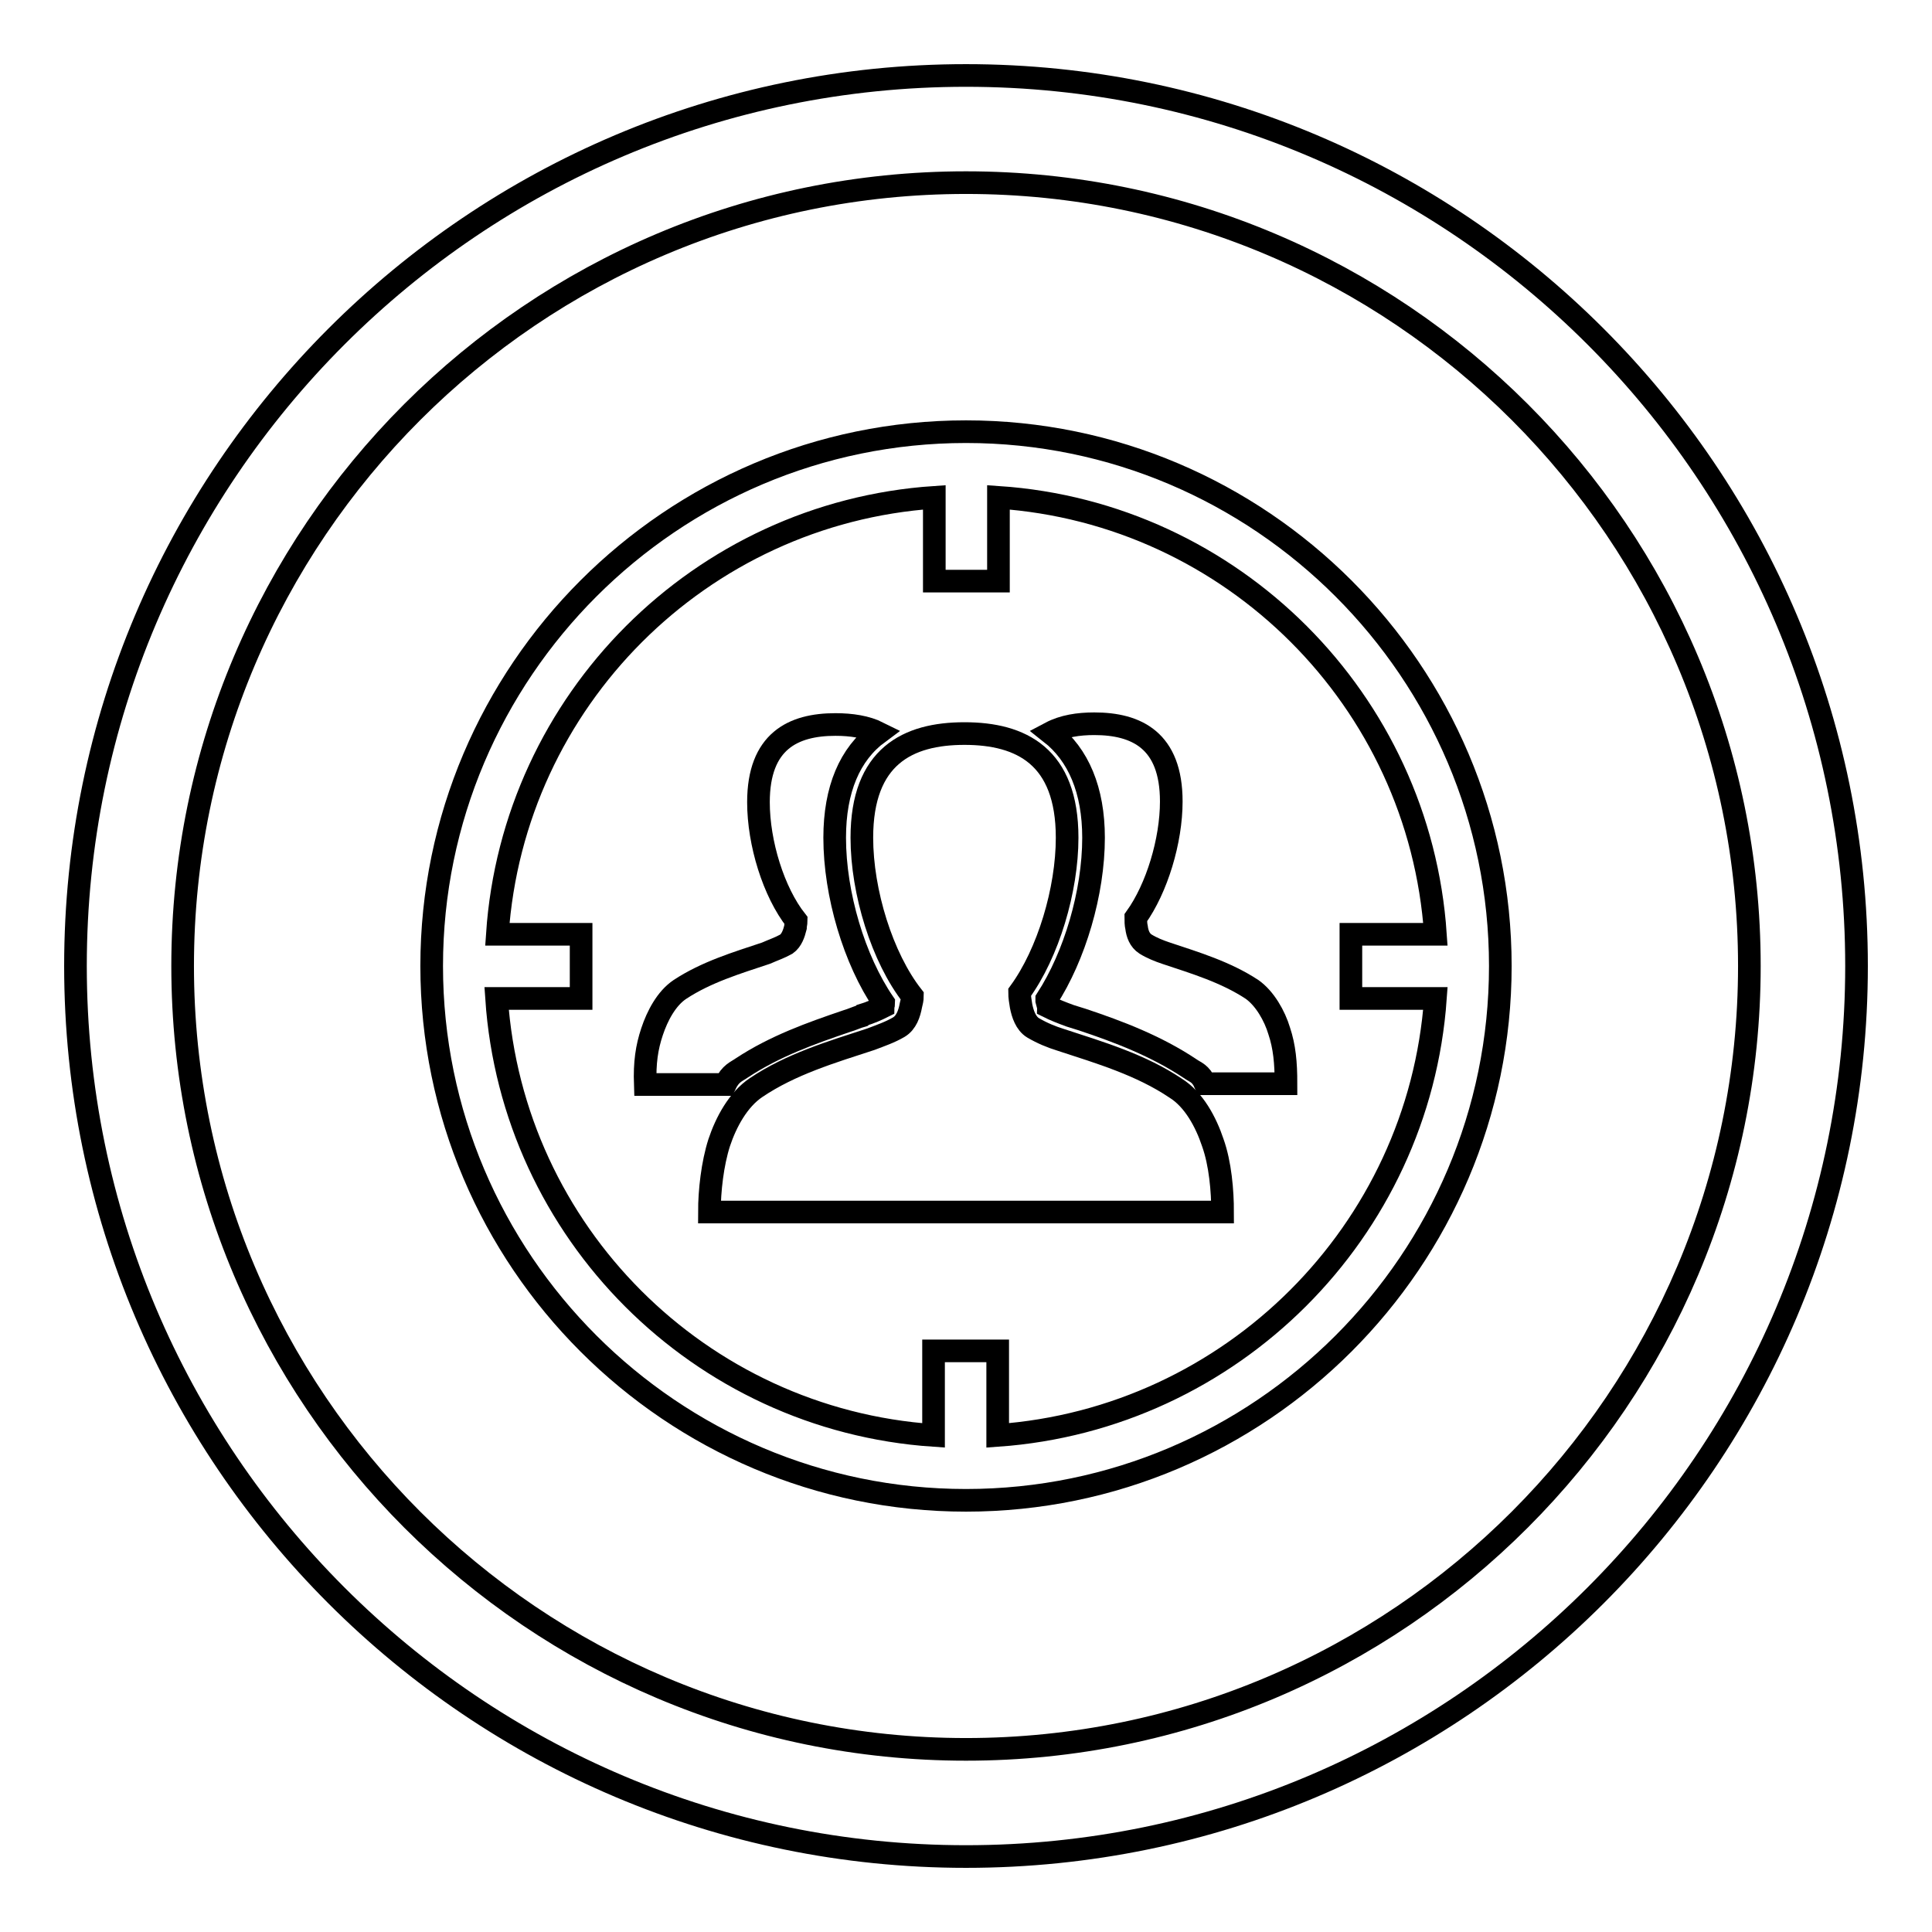
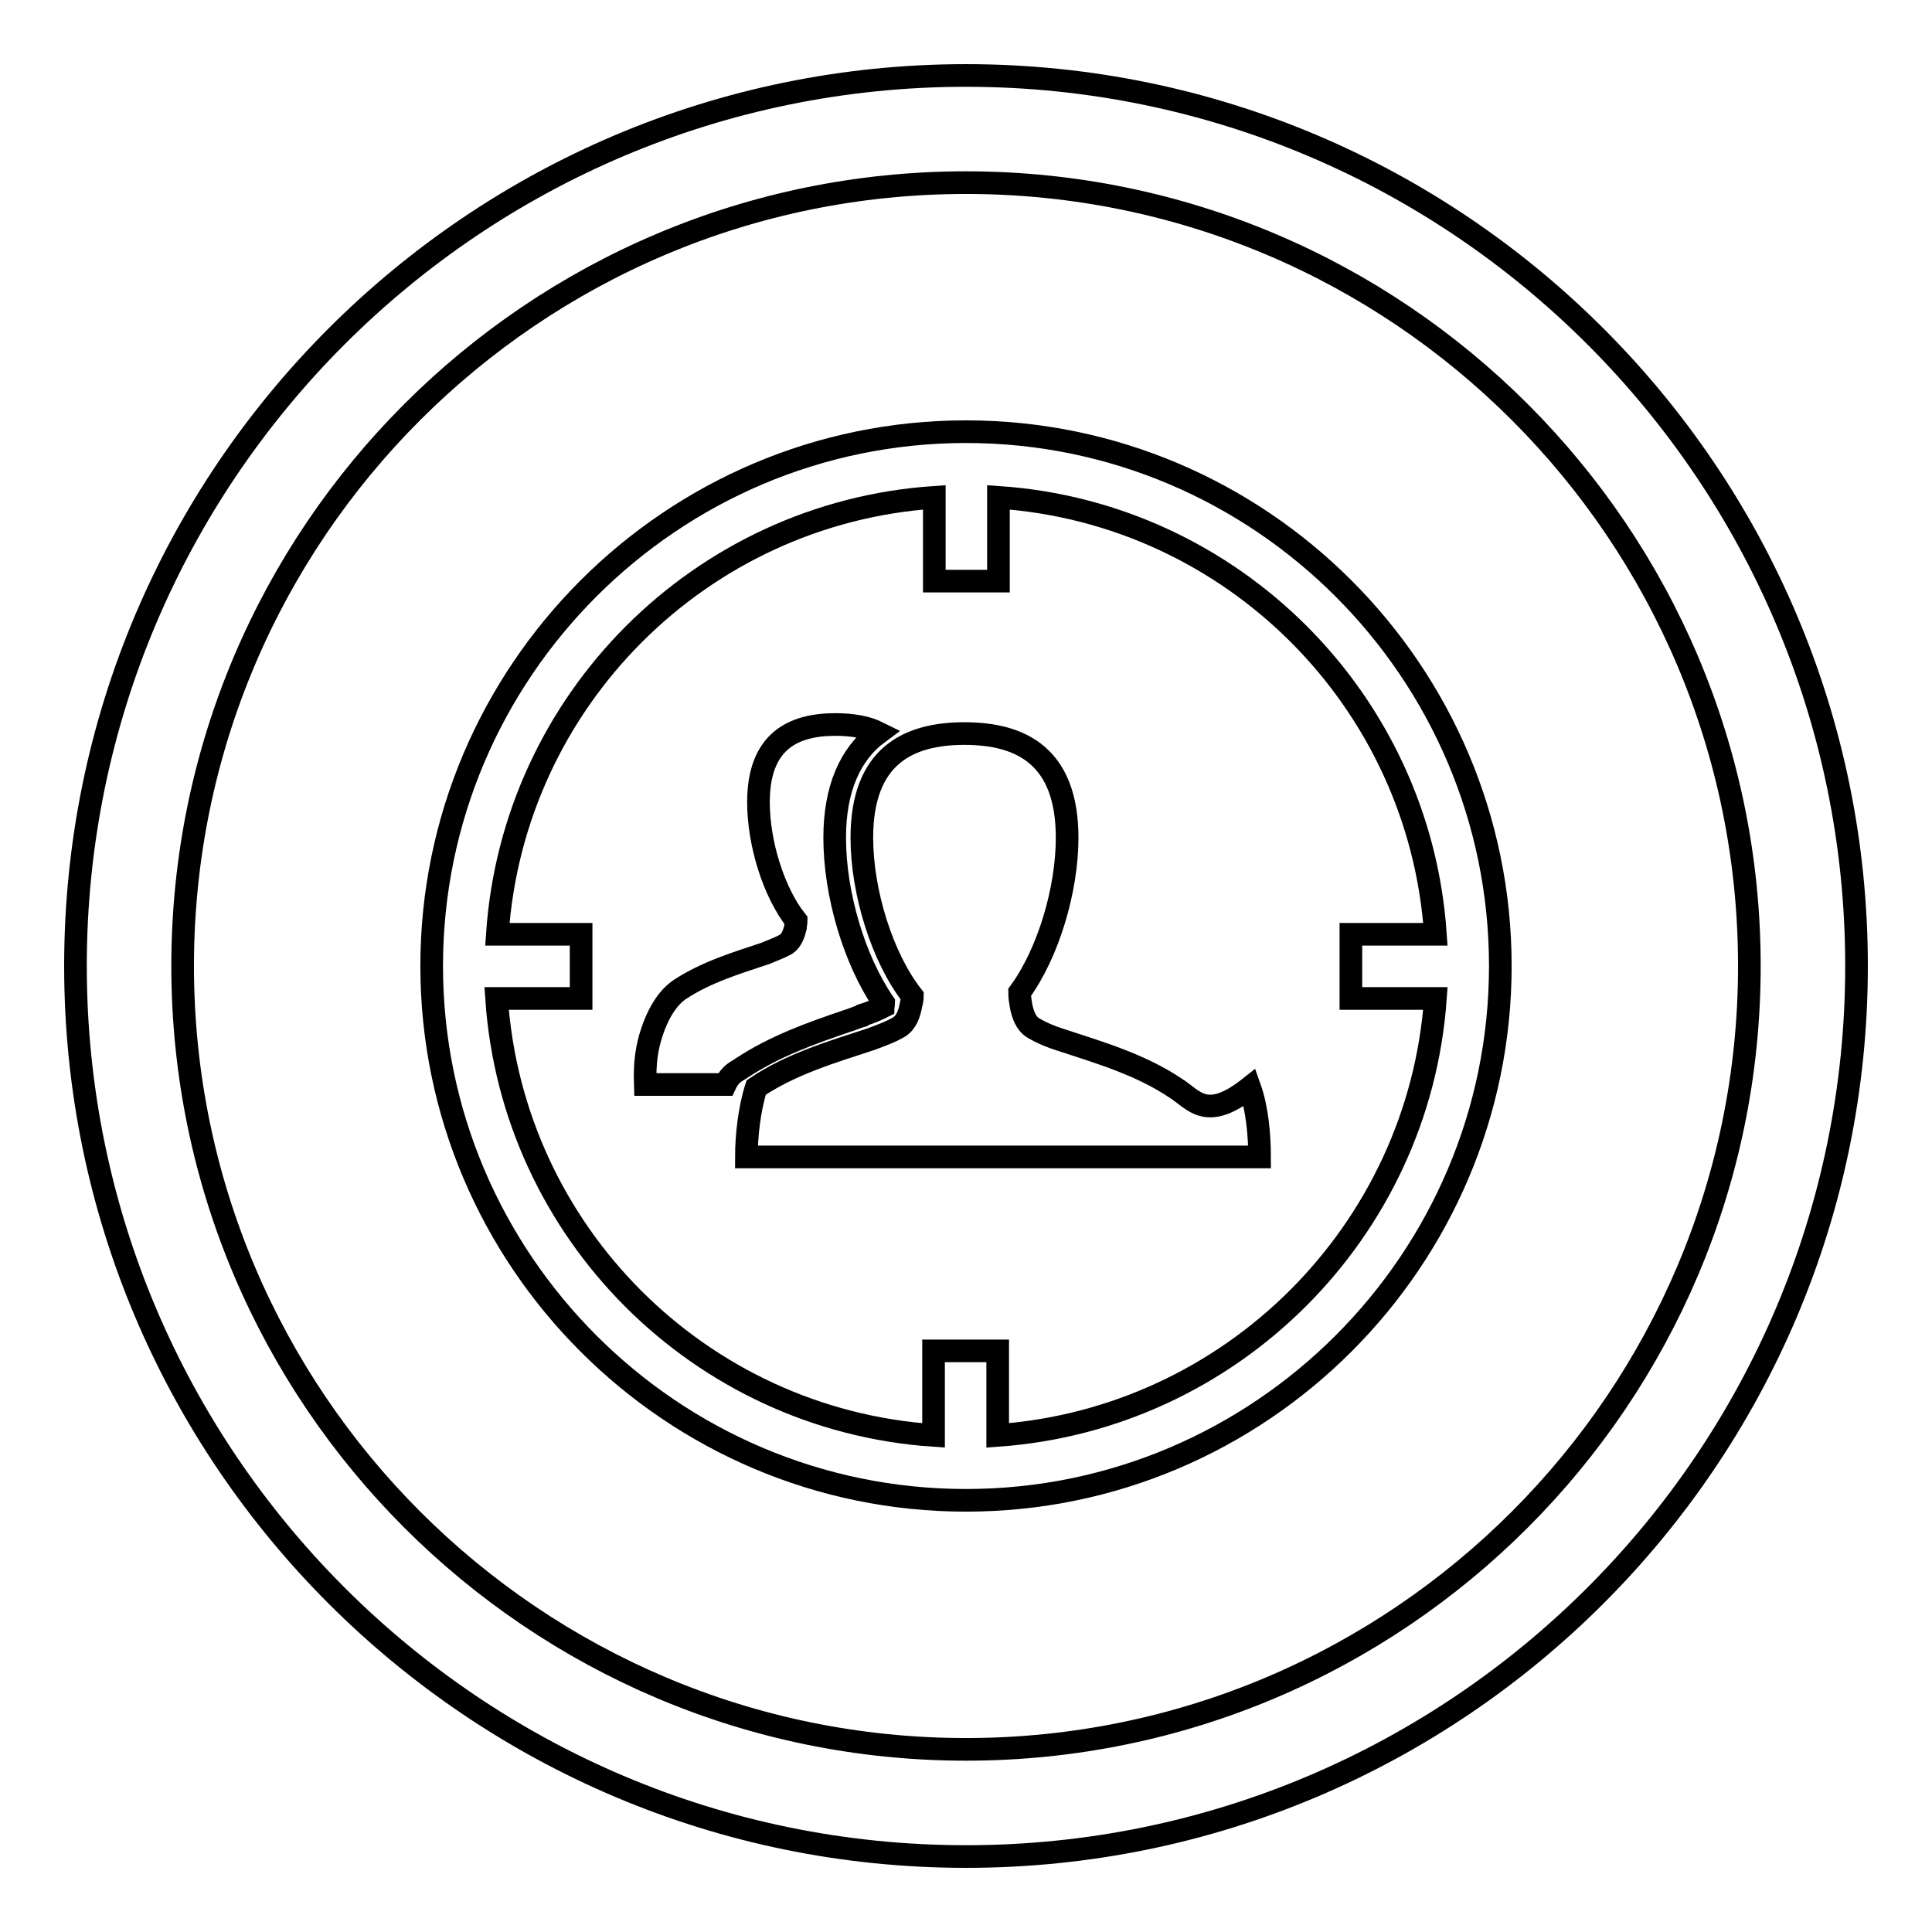
<svg xmlns="http://www.w3.org/2000/svg" version="1.1" x="0px" y="0px" viewBox="0 0 256 256" enable-background="new 0 0 256 256" xml:space="preserve">
  <g>
    <g>
      <g>
        <g>
          <g>
            <path stroke-width="3" fill-opacity="0" stroke="#000000" d="M128,246c-65.1,0-118-52.9-118-118C10,62.9,62.9,10,128,10c65.1,0,118,52.9,118,118C246,193.1,193.1,246,128,246z M128,24.2C70.7,24.2,24.2,70.7,24.2,128c0,57.3,46.6,103.8,103.8,103.8c57.3,0,103.8-46.6,103.8-103.8C231.8,70.7,185.3,24.2,128,24.2z" />
          </g>
          <path stroke-width="3" fill-opacity="0" stroke="#000000" d="M128,57.2C89,57.2,57.2,89,57.2,128c0,39,31.8,70.8,70.8,70.8c39,0,70.8-31.8,70.8-70.8C198.8,89,167,57.2,128,57.2z M132.2,190.2V179h-8.5v11.2c-31-2.1-55.8-26.9-57.9-57.9H77v-8.5H65.9c2.1-31,26.9-55.8,57.9-57.9V77h8.5V65.9c31,2.1,55.8,26.9,57.9,57.9H179v8.5h11.2C188,163.2,163.2,188,132.2,190.2z" />
          <path stroke-width="3" fill-opacity="0" stroke="#000000" d="M98.3,141.5c4.4-2.9,9.2-4.6,13.9-6.2c0.7-0.2,1.3-0.5,2-0.7l0.1-0.1c1-0.3,1.9-0.7,2.7-1.1c0-0.1,0.1-0.2,0.1-0.5c-3.9-5.7-6.5-14.4-6.5-21.9c0-6.4,2-11.1,5.8-13.9c-1.6-0.8-3.6-1.1-5.7-1.1c-5.6,0-10.2,2.2-10.2,10.3c0,5.4,2,11.9,5,15.7c0,0.3-0.1,0.6-0.1,0.9c-0.2,0.8-0.5,1.7-1.2,2.2c-0.9,0.5-1.8,0.8-2.7,1.2c-3.9,1.3-7.9,2.5-11.4,4.8c-1.8,1.2-3,3.5-3.7,5.6c-0.7,2.1-1,4.1-0.9,7h10.6C96.8,142.2,97.6,142,98.3,141.5z" />
-           <path stroke-width="3" fill-opacity="0" stroke="#000000" d="M165.9,131.1c-3.5-2.3-7.5-3.5-11.4-4.8c-0.9-0.3-1.9-0.7-2.7-1.2c-0.8-0.5-1.1-1.4-1.2-2.2c-0.1-0.4-0.1-0.9-0.1-1.3c2.8-3.9,4.7-10.2,4.7-15.4c0-8.1-4.6-10.3-10.2-10.3c-2.1,0-4.1,0.3-5.8,1.2c3.7,2.9,5.7,7.6,5.7,13.9c0,7.3-2.5,15.7-6.2,21.4c0,0,0,0.1,0,0.2c0.1,0.4,0.2,0.7,0.2,0.8c0.8,0.4,1.8,0.8,2.9,1.2l1.6,0.5c4.8,1.6,9.8,3.5,14.3,6.5c0.7,0.5,1.4,0.6,2,2h10.7c0-2.8-0.2-4.9-0.9-7C168.9,134.6,167.6,132.3,165.9,131.1z" />
-           <path stroke-width="3" fill-opacity="0" stroke="#000000" d="M155.8,144.2c-4.6-3.1-10-4.7-15.2-6.4c-1.3-0.4-2.5-0.9-3.7-1.6c-1-0.6-1.4-1.9-1.6-2.9c-0.1-0.6-0.2-1.2-0.2-1.8c3.8-5.2,6.3-13.6,6.3-20.5c0-10.8-6.1-13.8-13.6-13.8c-7.5,0-13.6,3-13.6,13.8c0,7.2,2.7,15.9,6.7,21c0,0.4-0.1,0.8-0.2,1.2c-0.2,1.1-0.6,2.3-1.6,2.9c-1.2,0.7-2.4,1.1-3.7,1.6c-5.2,1.7-10.6,3.3-15.2,6.4c-2.4,1.6-4,4.6-4.9,7.3c-0.9,2.8-1.3,6.4-1.3,9.2h34h34c0-2.8-0.3-6.4-1.3-9.2C159.8,148.7,158.2,145.7,155.8,144.2z" />
+           <path stroke-width="3" fill-opacity="0" stroke="#000000" d="M155.8,144.2c-4.6-3.1-10-4.7-15.2-6.4c-1.3-0.4-2.5-0.9-3.7-1.6c-1-0.6-1.4-1.9-1.6-2.9c-0.1-0.6-0.2-1.2-0.2-1.8c3.8-5.2,6.3-13.6,6.3-20.5c0-10.8-6.1-13.8-13.6-13.8c-7.5,0-13.6,3-13.6,13.8c0,7.2,2.7,15.9,6.7,21c0,0.4-0.1,0.8-0.2,1.2c-0.2,1.1-0.6,2.3-1.6,2.9c-1.2,0.7-2.4,1.1-3.7,1.6c-5.2,1.7-10.6,3.3-15.2,6.4c-0.9,2.8-1.3,6.4-1.3,9.2h34h34c0-2.8-0.3-6.4-1.3-9.2C159.8,148.7,158.2,145.7,155.8,144.2z" />
        </g>
      </g>
      <g />
      <g />
      <g />
      <g />
      <g />
      <g />
      <g />
      <g />
      <g />
      <g />
      <g />
      <g />
      <g />
      <g />
      <g />
    </g>
  </g>
</svg>